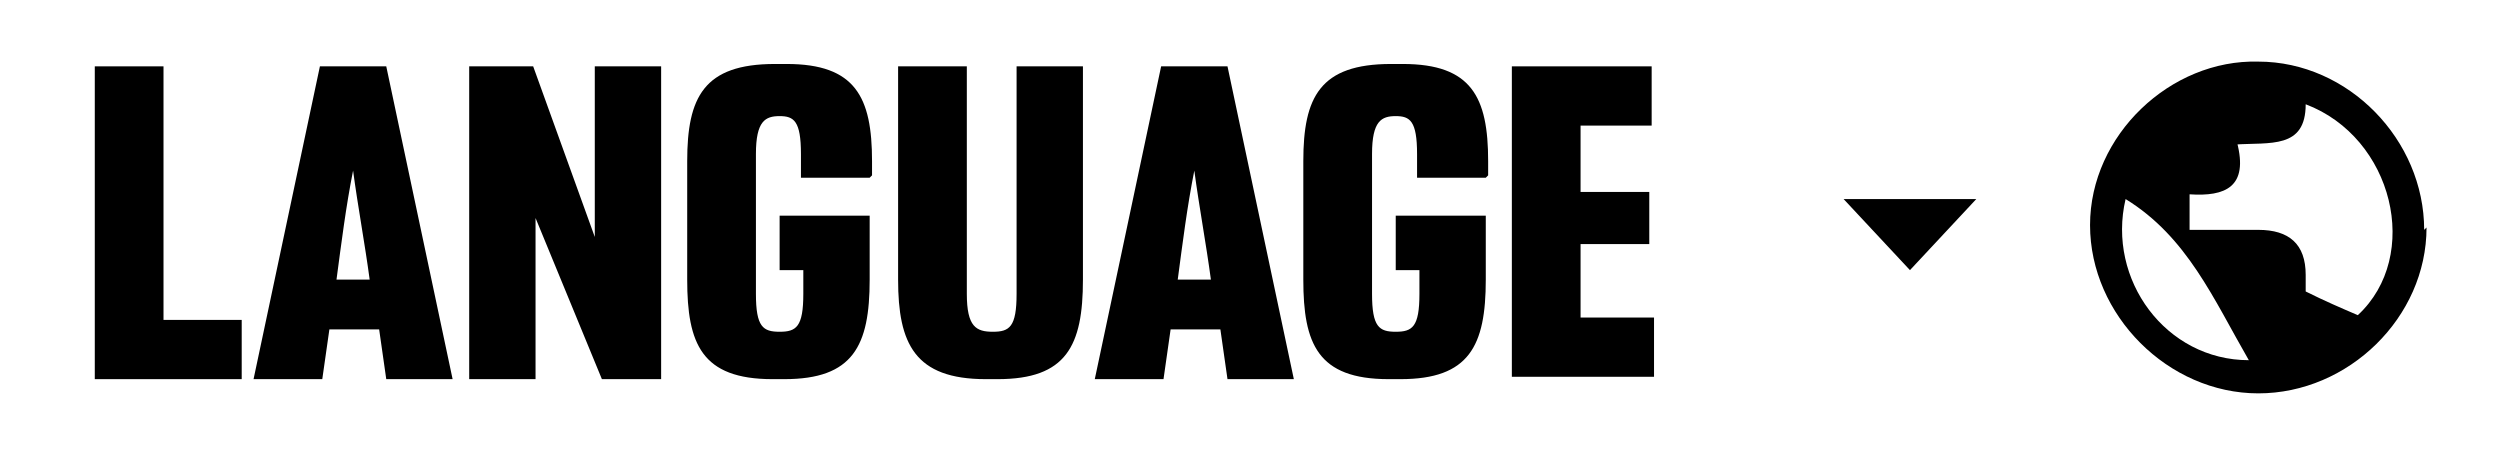
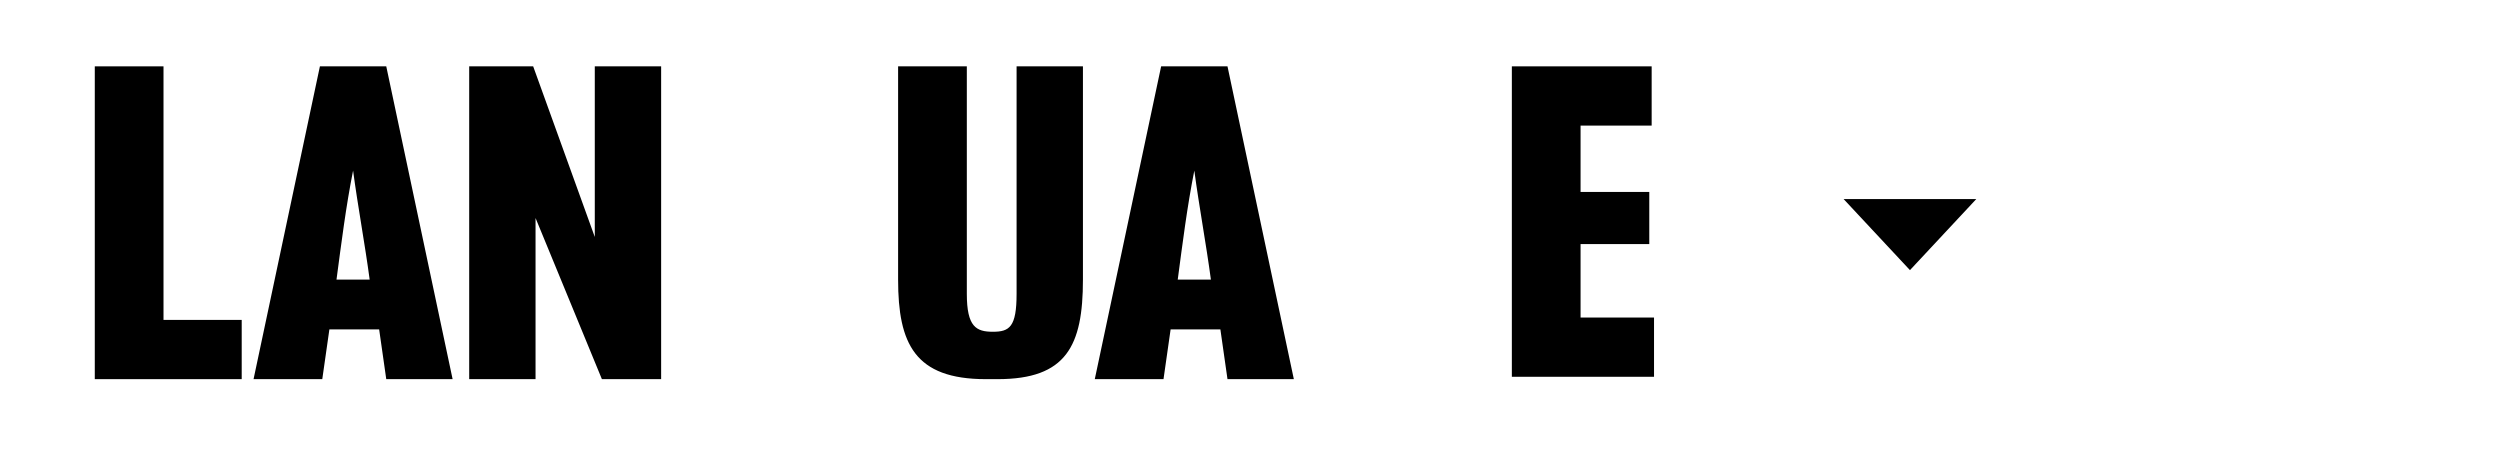
<svg xmlns="http://www.w3.org/2000/svg" width="105.5" height="19.3" version="1.1" viewBox="0 0 105.5 19.3">
  <g>
    <g id="_レイヤー_1" data-name="レイヤー_1">
      <g id="_レイヤー_1-2" data-name="_レイヤー_1">
        <g id="_レイヤー_1-2">
          <polygon points="80.6 11.4 77.8 8.4 83.4 8.4 80.6 11.4" />
-           <path d="M102.4,9.6c0,3.8-3.3,7-7.1,7s-7.1-3.3-7.1-7.1,3.4-7,7.1-6.9c3.8,0,7,3.3,7,7.1h0ZM94.4,6c.5,1.9-.5,2.3-2,2.2v1.5h2.9c1.3,0,2,.6,2,1.9v.7c.8.4,1.5.7,2.2,1,2.7-2.5,1.5-7.5-2.2-8.9,0,1.9-1.5,1.6-3,1.7h0ZM89.7,8.4c-.8,3.4,1.7,6.8,5.2,6.8-1.5-2.6-2.6-5.2-5.2-6.8Z" />
          <g>
            <path d="M4,16V2.8h2.9v10.7h3.3v2.5h-6.2Z" />
            <path d="M10.7,16l2.8-13.2h2.8l2.8,13.2h-2.8l-.3-2.1h-2.1l-.3,2.1s-2.9,0-2.9,0ZM15.6,11.8c-.2-1.5-.5-3.1-.7-4.6-.3,1.5-.5,3.1-.7,4.6h1.5-.1Z" />
            <path d="M19.8,16V2.8h2.7l2.6,7.2V2.8h2.8v13.2h-2.5l-2.8-6.8v6.8h-2.8Z" />
-             <path d="M36.7,7.5h-2.9v-1c0-1.4-.3-1.6-.9-1.6s-1,.2-1,1.6v5.9c0,1.4.3,1.6,1,1.6s1-.2,1-1.6v-1h-1v-2.3h3.8v2.7c0,2.8-.7,4.2-3.6,4.2h-.5c-3,0-3.6-1.5-3.6-4.2v-5c0-2.7.7-4.1,3.7-4.1h.5c2.9,0,3.6,1.4,3.6,4.1v.6h0Z" />
            <path d="M42.8,2.8h2.9v9c0,2.8-.7,4.2-3.6,4.2h-.5c-3,0-3.7-1.5-3.7-4.2V2.8h2.9v9.6c0,1.4.4,1.6,1.1,1.6s1-.2,1-1.6V2.8h-.1Z" />
            <path d="M46.2,16l2.8-13.2h2.8l2.8,13.2h-2.8l-.3-2.1h-2.1l-.3,2.1h-2.9ZM51.1,11.8c-.2-1.5-.5-3.1-.7-4.6-.3,1.5-.5,3.1-.7,4.6h1.5,0Z" />
-             <path d="M62.7,7.5h-2.9v-1c0-1.4-.3-1.6-.9-1.6s-1,.2-1,1.6v5.9c0,1.4.3,1.6,1,1.6s1-.2,1-1.6v-1h-1v-2.3h3.8v2.7c0,2.8-.7,4.2-3.6,4.2h-.5c-3,0-3.6-1.5-3.6-4.2v-5c0-2.7.7-4.1,3.7-4.1h.5c2.9,0,3.6,1.4,3.6,4.1v.6h0Z" />
            <path d="M63.8,16V2.8h5.9v2.5h-3v2.8h2.9v2.2h-2.9v3.1h3.1v2.5h-6,0Z" />
          </g>
        </g>
      </g>
    </g>
  </g>
</svg>